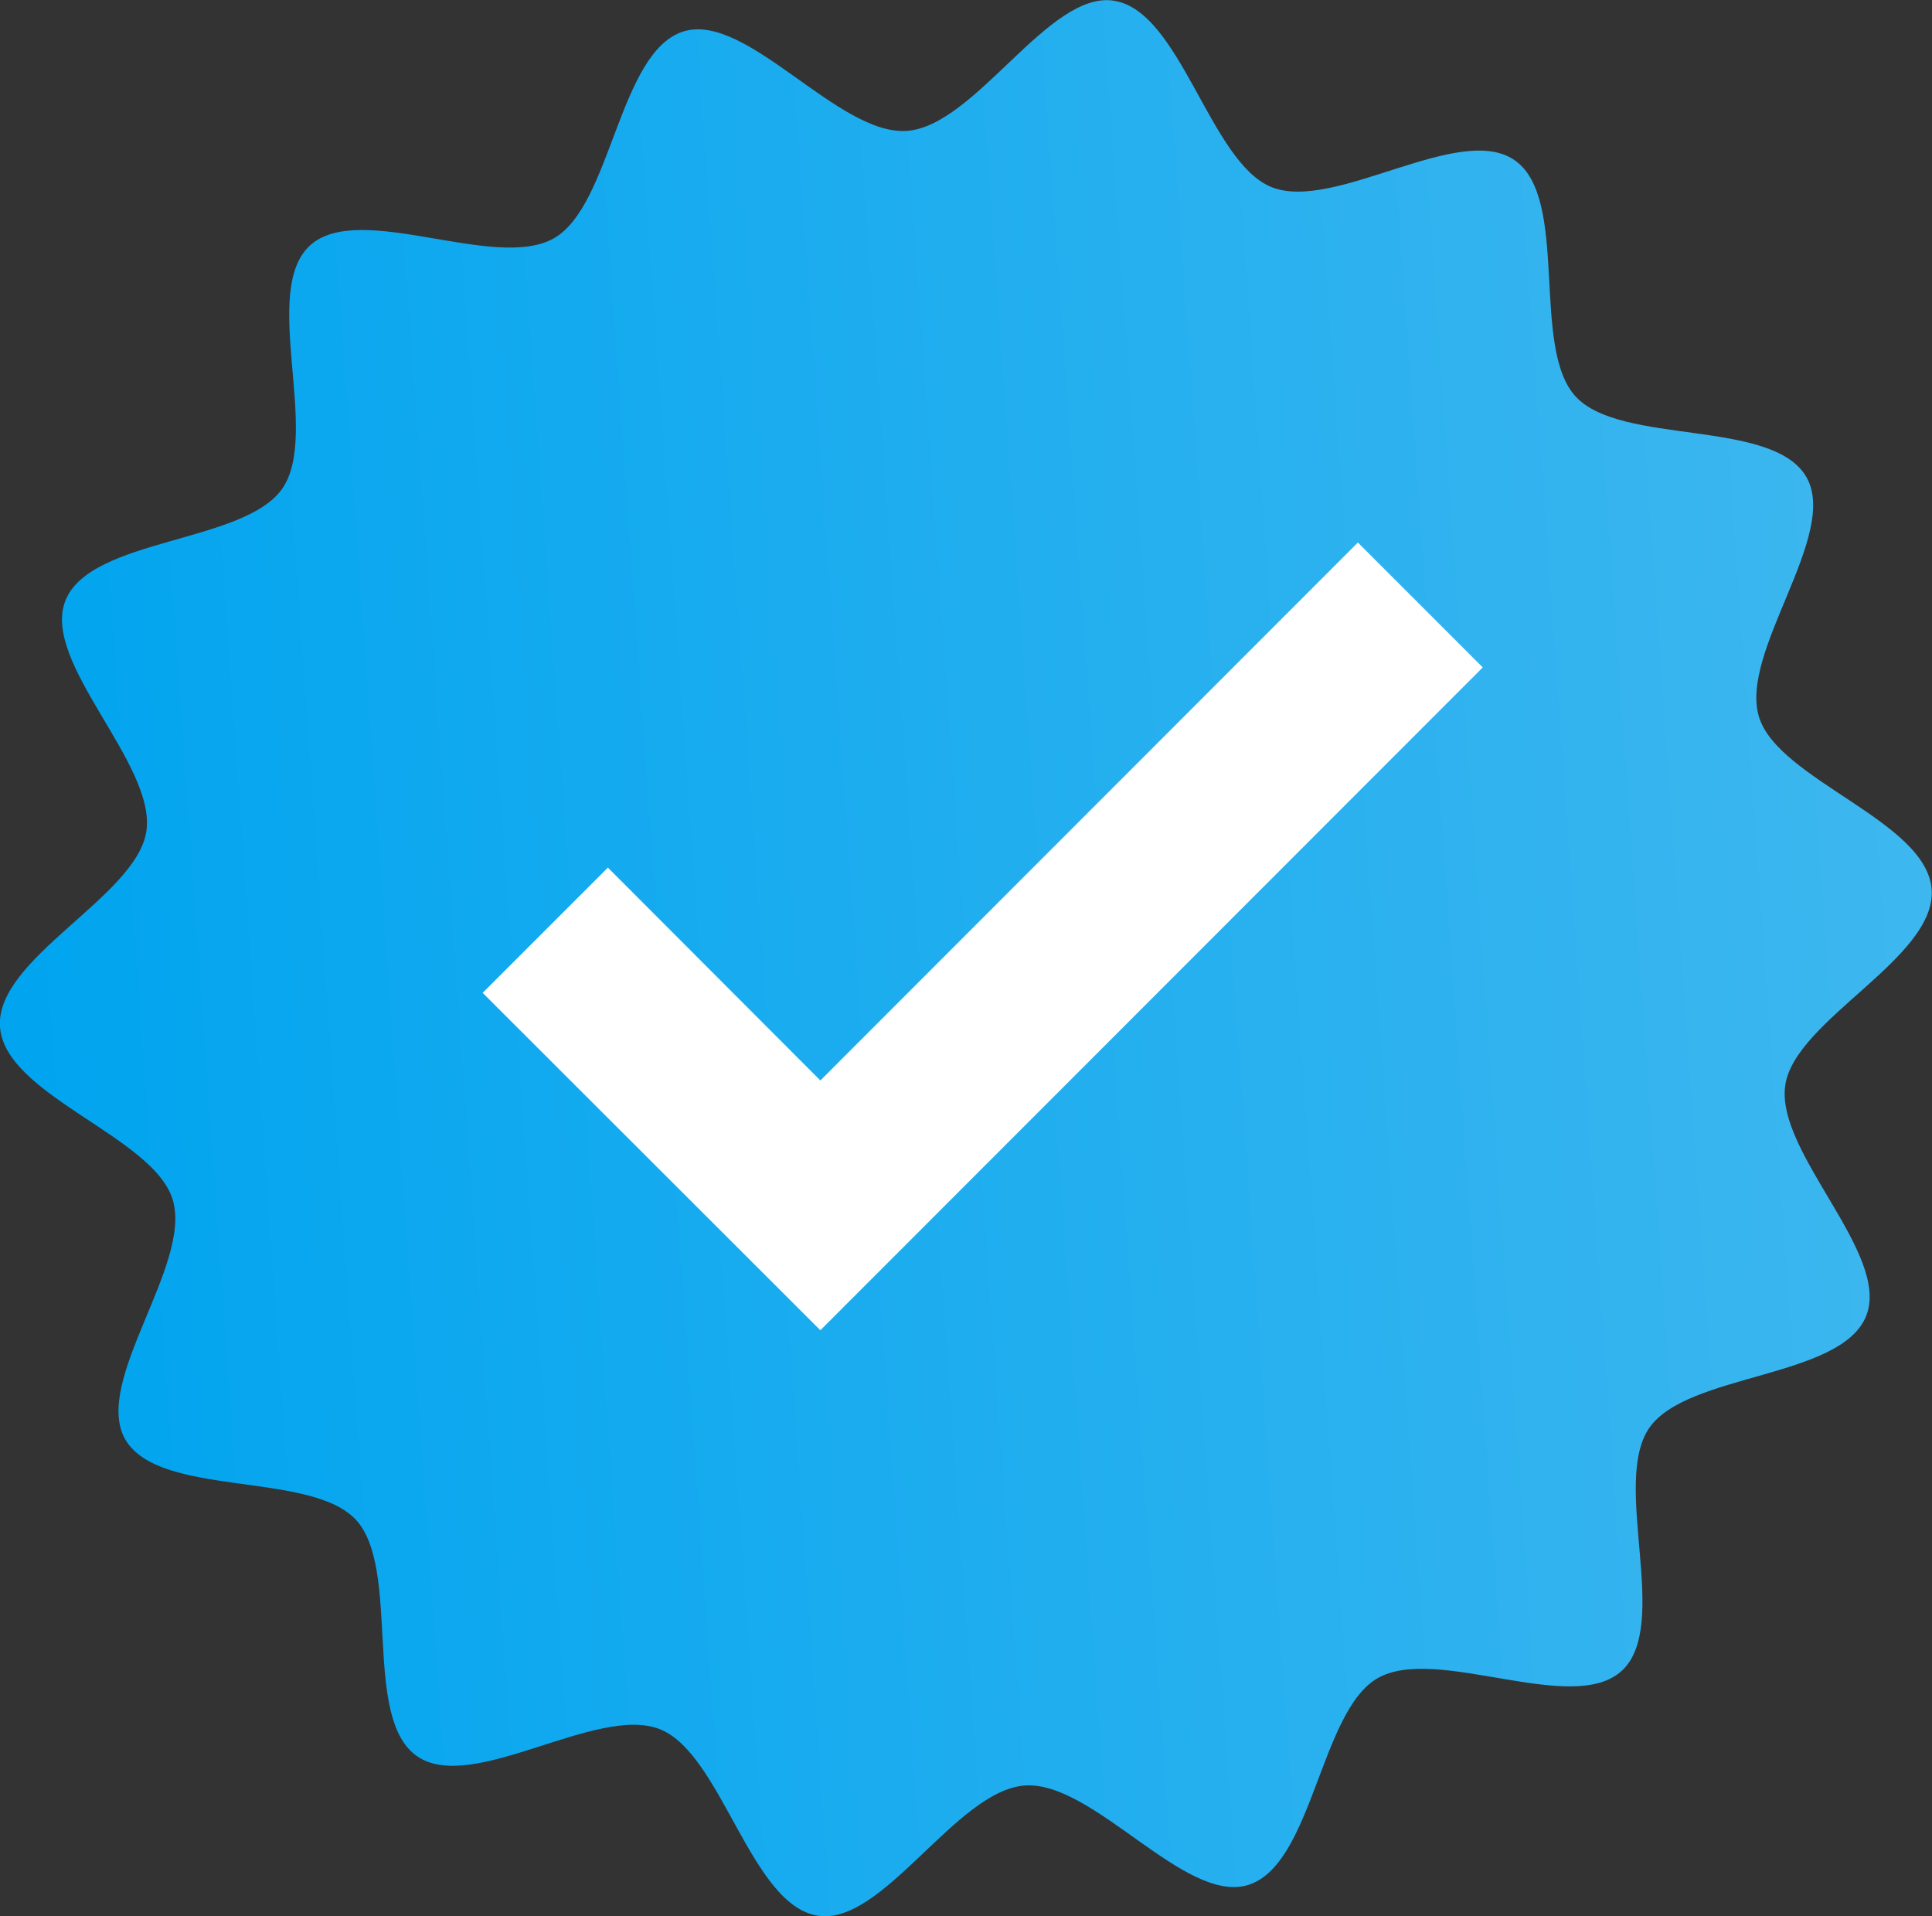
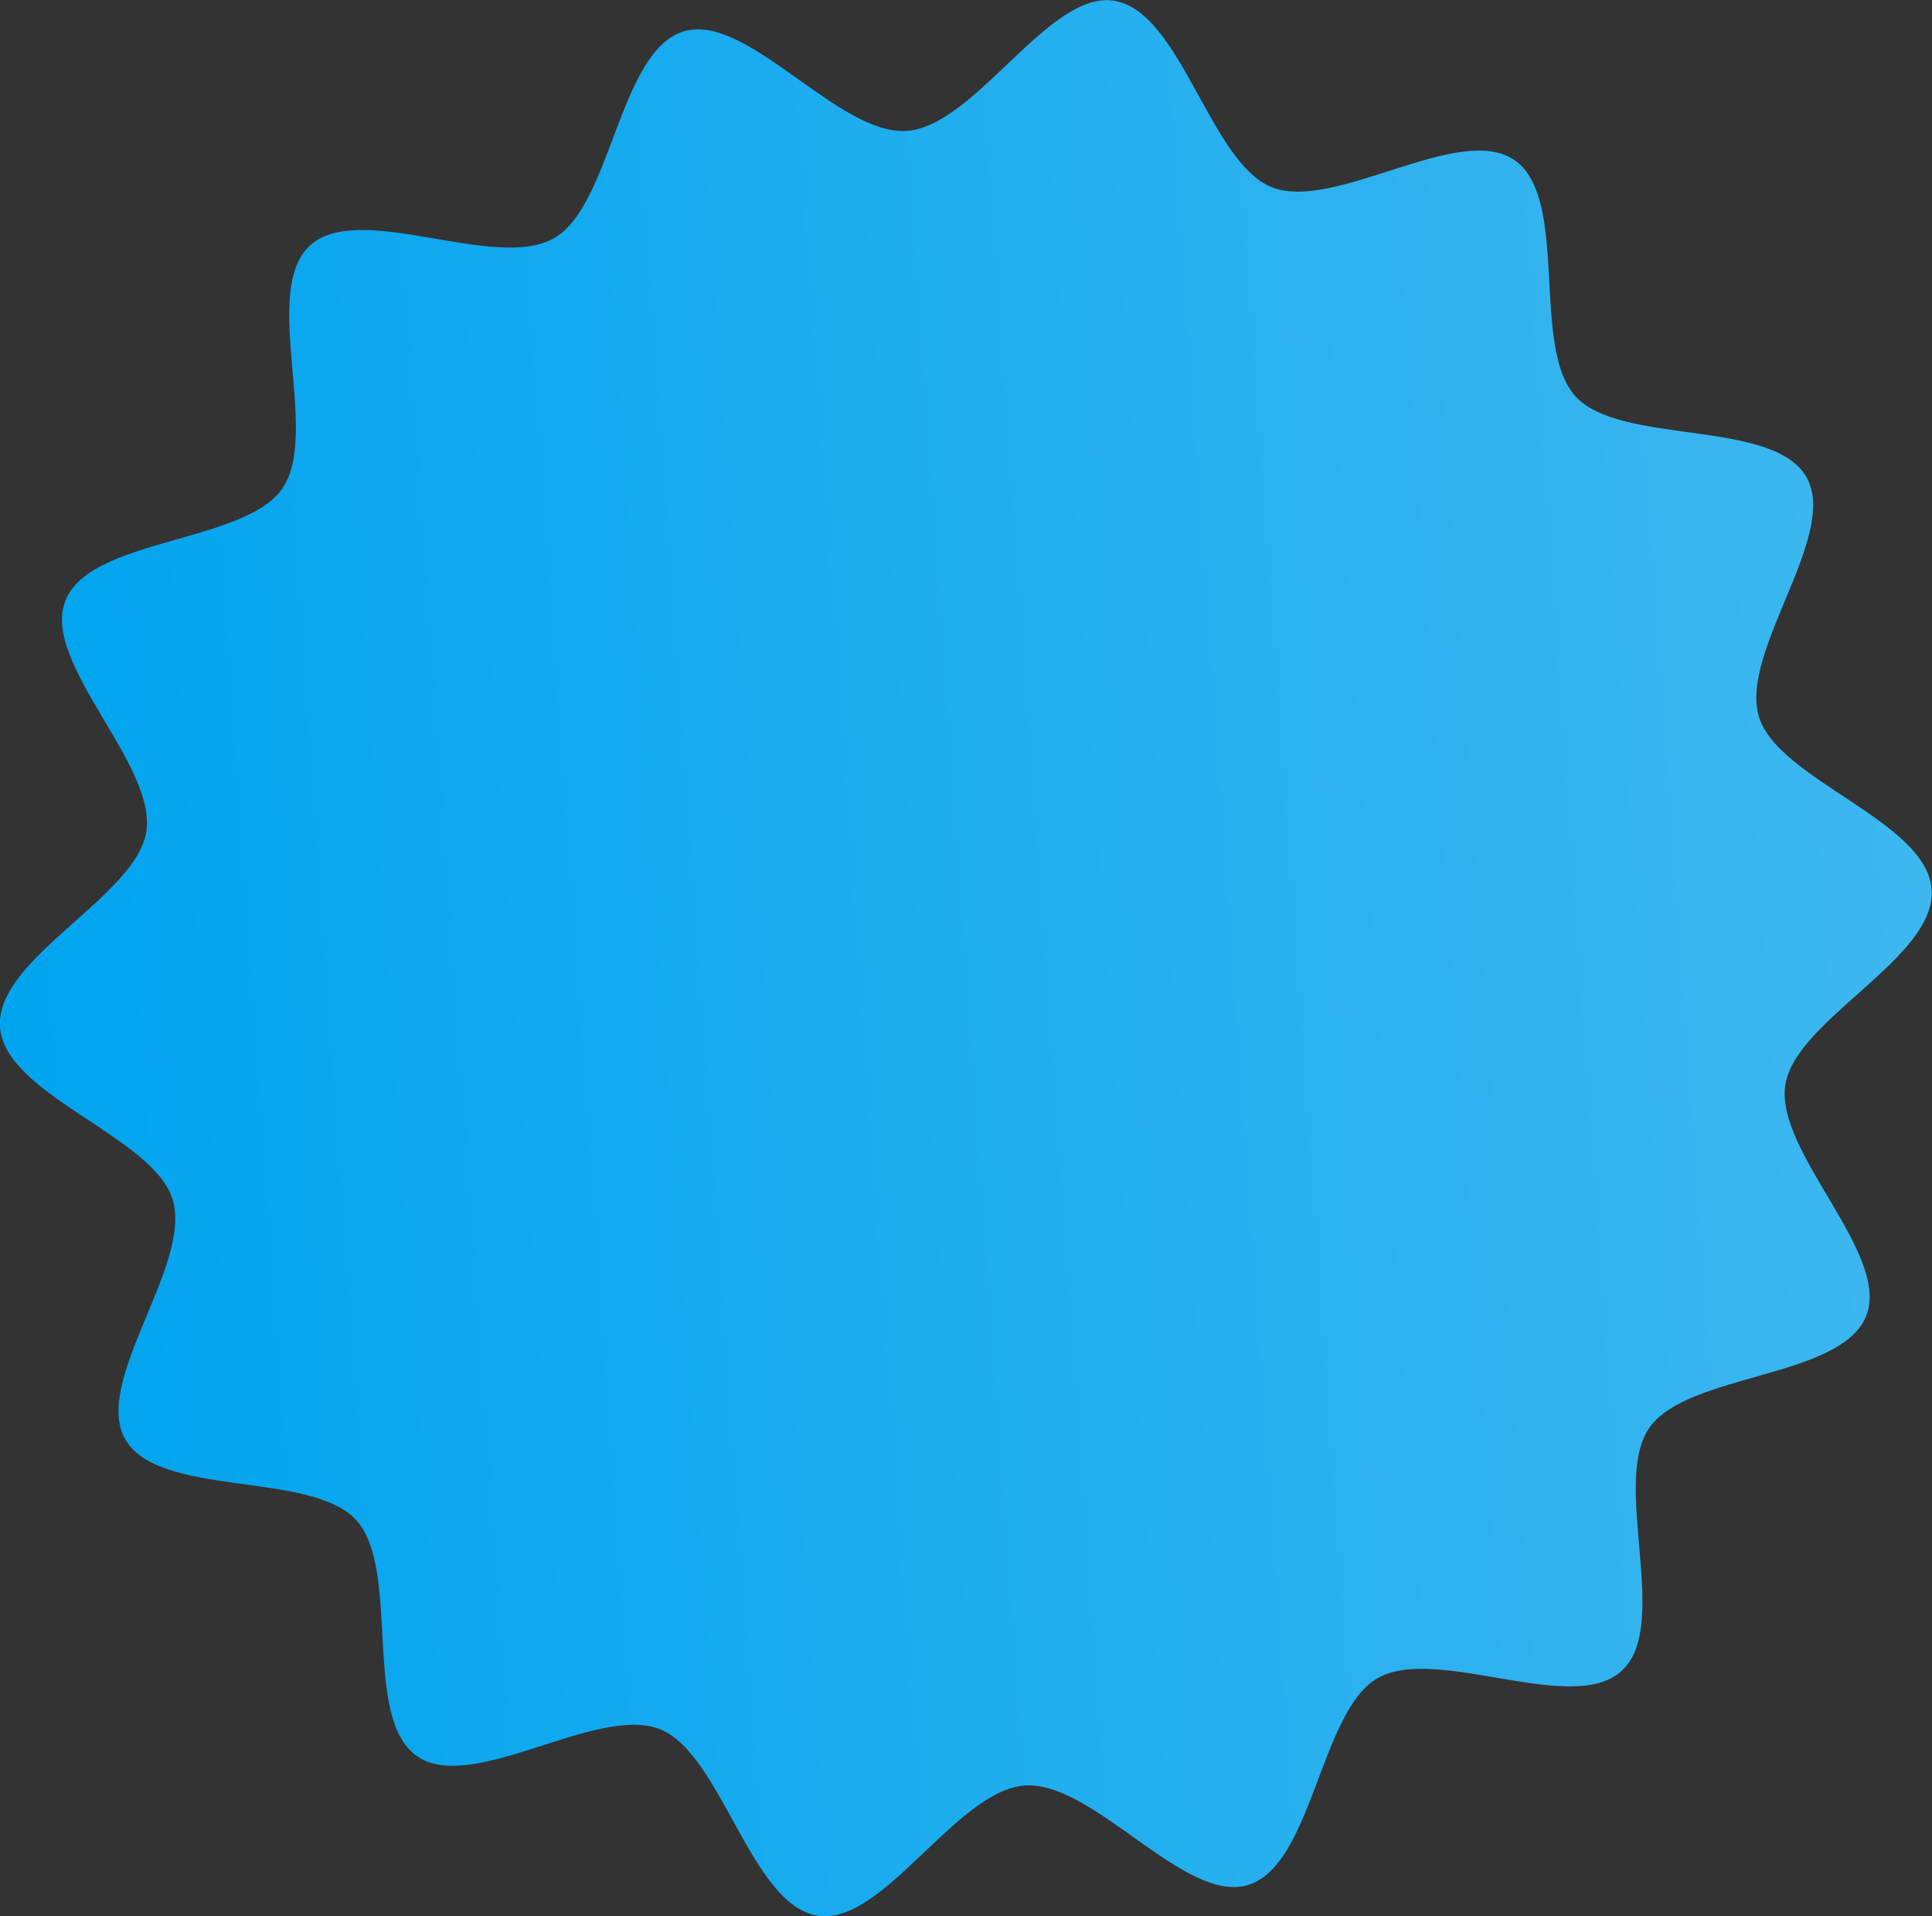
<svg xmlns="http://www.w3.org/2000/svg" id="Camada_1" data-name="Camada 1" viewBox="0 0 54.92 54.46">
  <rect x="0" y="0" width="54.92" height="54.46" fill="#333333" stroke="none" />
  <defs>
    <linearGradient id="Gradiente_sem_nome" data-name="Gradiente sem nome" x1="-3.06" y1="-44.07" x2="51.99" y2="-44.07" gradientTransform="translate(-.07 -15) rotate(-4.07) scale(1 -1)" gradientUnits="userSpaceOnUse">
      <stop offset="0" stop-color="#00a4ef" />
      <stop offset="1" stop-color="#3eb7ef" />
    </linearGradient>
  </defs>
  <g id="Camada_1-2" data-name="Camada 1">
    <g>
      <path d="m54.91,25.28c.14,1.95-3.88,3.7-4.16,5.56-.29,1.91,3,4.8,2.3,6.56-.71,1.79-5.09,1.62-6.17,3.19-1.08,1.58.63,5.61-.78,6.9-1.4,1.29-5.27-.75-6.94.21-1.64.94-1.84,5.32-3.69,5.88-1.8.54-4.39-2.97-6.34-2.83-1.95.14-4.03,3.99-5.88,3.7-1.91-.29-2.73-4.6-4.49-5.3-1.79-.71-5.33,1.85-6.9.77-1.58-1.08-.45-5.32-1.74-6.72s-5.6-.62-6.56-2.29c-.94-1.64,1.91-4.96,1.35-6.81C4.37,32.3.14,31.14,0,29.19s3.88-3.7,4.16-5.56c.29-1.91-3-4.8-2.3-6.56.71-1.79,5.09-1.62,6.17-3.19,1.08-1.58-.63-5.61.78-6.9,1.4-1.29,5.27.75,6.94-.21,1.64-.94,1.84-5.32,3.69-5.88,1.8-.54,4.39,2.97,6.34,2.83S29.81-.27,31.66.02c1.91.29,2.73,4.6,4.49,5.3,1.79.71,5.33-1.85,6.9-.77,1.58,1.08.45,5.32,1.74,6.72s5.6.62,6.56,2.29c.94,1.64-1.91,4.96-1.35,6.81.54,1.8,4.77,2.96,4.91,4.91h0Z" style="fill: url(#Gradiente_sem_nome);" />
-       <polygon points="23.32 37.81 13.72 28.22 17.28 24.66 23.32 30.71 38.6 15.42 42.15 18.97 23.32 37.81" style="fill: #fff;" />
    </g>
  </g>
</svg>